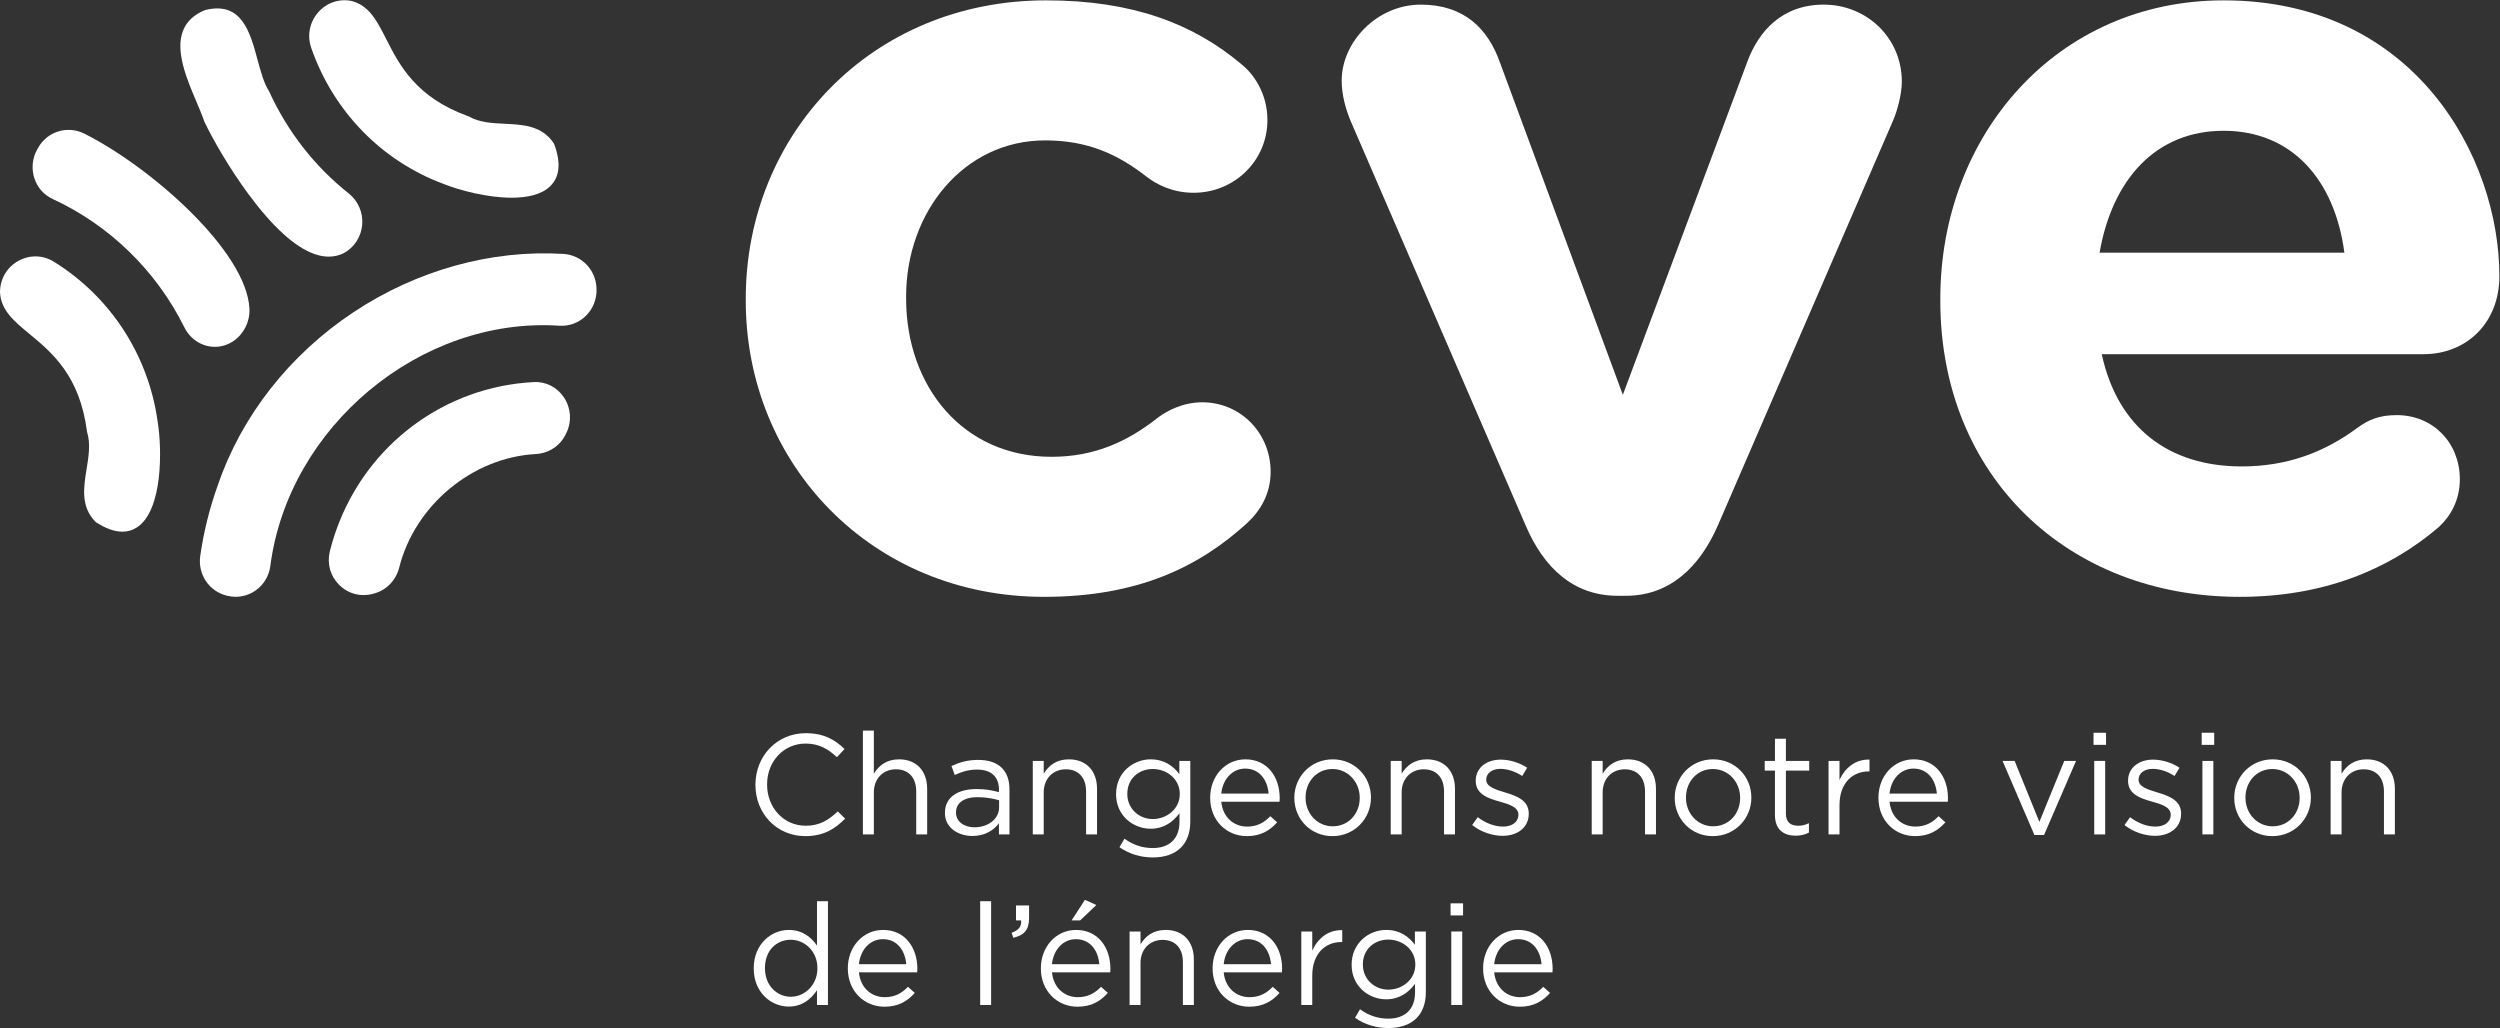
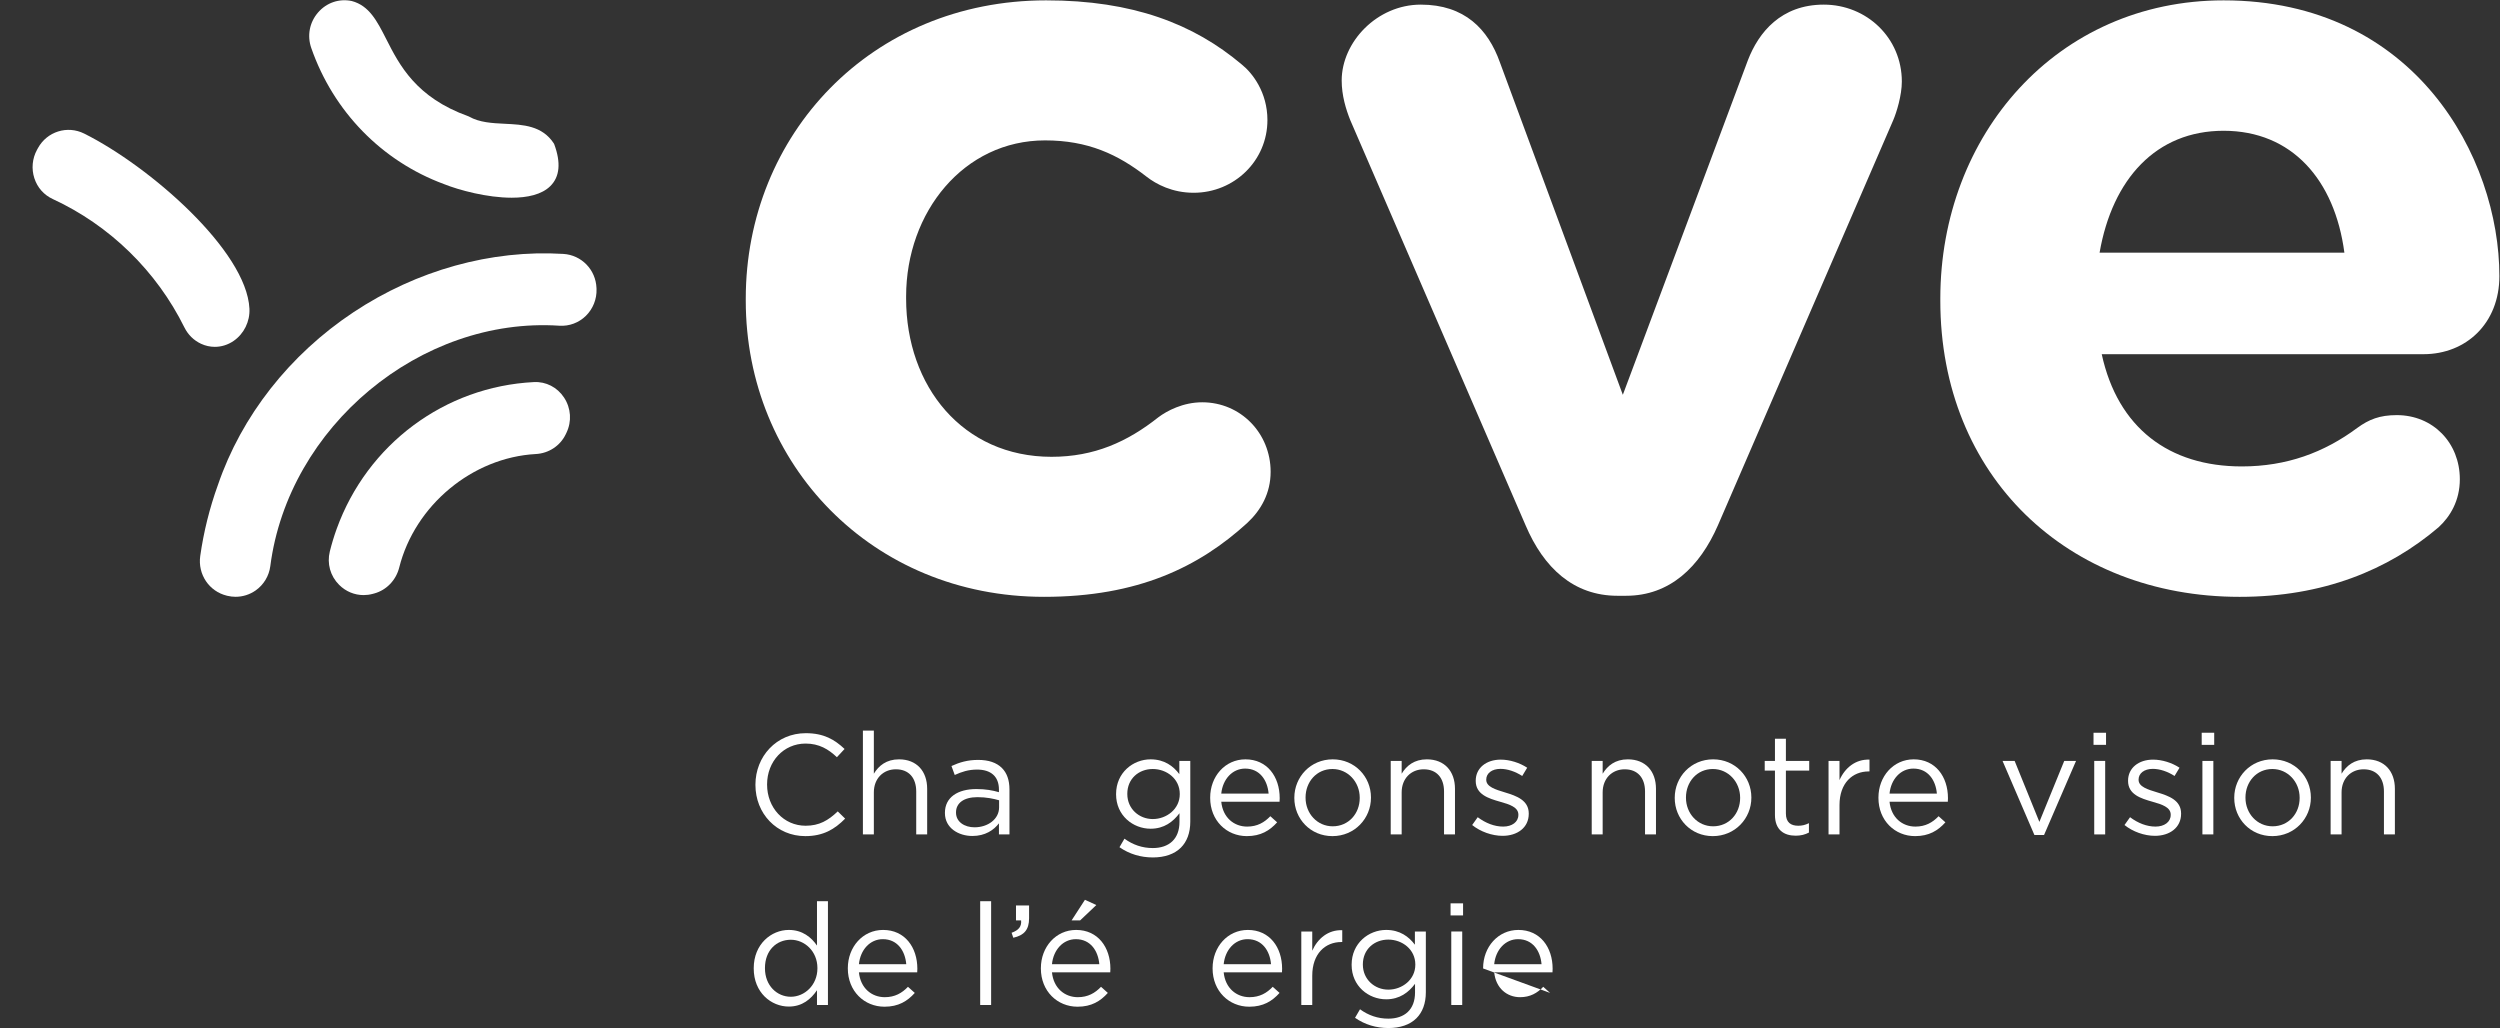
<svg xmlns="http://www.w3.org/2000/svg" viewBox="0 0.001 549.222 225.849">
  <rect x="0" y="0.001" width="549.222" height="225.849" fill="#333333" stroke="none" />
  <defs>
    <clipPath clipPathUnits="userSpaceOnUse" id="clipPath16">
      <path d="M 0,169.387 H 411.917 V 0 H 0 Z" id="path14" />
    </clipPath>
  </defs>
  <g id="g8" transform="matrix(1.333, 0, 0, -1.333, 0, 225.849)">
    <g id="g10">
      <g id="g12" clip-path="url(#clipPath16)">
        <g id="g18" transform="translate(122.908,119.865)">
          <path d="m 0,0 v 0.352 c 0,26.955 20.612,49.153 49.505,49.153 14.271,0 24.313,-3.876 32.24,-10.57 1.762,-1.41 4.229,-4.581 4.229,-9.161 0,-6.695 -5.462,-11.98 -12.156,-11.98 -3.524,0 -6.166,1.409 -7.752,2.642 -4.756,3.7 -9.69,5.99 -16.737,5.99 C 35.94,26.426 26.427,14.622 26.427,0.705 V 0.352 c 0,-14.446 9.336,-26.074 23.96,-26.074 7.046,0 12.508,2.467 17.617,6.519 1.41,1.057 4.052,2.466 7.222,2.466 6.344,0 11.276,-5.109 11.276,-11.451 0,-3.524 -1.586,-6.342 -3.876,-8.457 C 74.699,-43.868 64.657,-48.8 49.154,-48.8 20.789,-48.8 0,-26.954 0,0" style="fill-opacity: 1; fill-rule: nonzero; stroke: none; fill: rgb(255, 255, 255);" id="path20" />
        </g>
        <g id="g22" transform="translate(267.983,71.24)">
          <path d="m 0,0 h -1.41 c -7.222,0 -12.156,4.58 -15.15,11.627 l -28.893,66.771 c -0.705,1.761 -1.41,4.052 -1.41,6.518 0,6.342 5.815,12.509 13.038,12.509 7.222,0 11.098,-4.052 13.037,-9.514 l 20.26,-54.79 20.612,55.143 c 1.762,4.58 5.461,9.161 12.509,9.161 7.047,0 12.861,-5.462 12.861,-12.685 0,-2.29 -0.882,-5.109 -1.41,-6.342 L 15.151,11.627 C 12.156,4.756 7.223,0 0,0" style="fill-opacity: 1; fill-rule: nonzero; stroke: none; fill: rgb(255, 255, 255);" id="path24" />
        </g>
        <g id="g26" transform="translate(386.372,127.792)">
          <path d="M 0,0 C -1.585,11.98 -8.632,20.084 -19.907,20.084 -31.006,20.084 -38.228,12.156 -40.344,0 Z m -17.265,-56.728 c -28.363,0 -49.328,19.908 -49.328,48.8 v 0.353 c 0,26.954 19.203,49.153 46.686,49.153 31.536,0 45.452,-25.898 45.452,-45.454 0,-7.751 -5.461,-12.861 -12.507,-12.861 H -39.99 c 2.641,-12.155 11.098,-18.498 23.078,-18.498 7.399,0 13.566,2.29 19.028,6.343 1.937,1.409 3.699,2.113 6.517,2.113 5.991,0 10.394,-4.58 10.394,-10.57 0,-3.524 -1.585,-6.166 -3.522,-7.928 -8.281,-7.047 -19.028,-11.451 -32.77,-11.451" style="fill-opacity: 1; fill-rule: nonzero; stroke: none; fill: rgb(255, 255, 255);" id="path28" />
        </g>
        <g id="g30" transform="translate(91.344,145.655)">
          <path d="m 0,0 -0.07,0.138 c -1.925,2.936 -5.052,3.089 -8.077,3.236 -2.049,0.1 -4.168,0.204 -5.89,1.184 l -0.106,0.048 c -8.656,3.102 -11.369,8.442 -13.549,12.733 -1.502,2.954 -2.798,5.505 -5.677,6.265 -2.078,0.44 -4.157,-0.268 -5.561,-1.893 -1.409,-1.632 -1.824,-3.823 -1.111,-5.859 3.648,-10.455 11.618,-18.626 21.849,-22.412 2.531,-1.014 7.138,-2.251 11.176,-2.251 2.596,0 4.959,0.512 6.381,1.925 C 0.909,-5.354 1.123,-3.037 0,0" style="fill-opacity: 1; fill-rule: nonzero; stroke: none; fill: rgb(255, 255, 255);" id="path32" />
        </g>
        <g id="g34" transform="translate(25.979,99.962)">
-           <path d="m 0,0 c -1.521,10.933 -7.75,20.528 -17.089,26.326 -1.82,1.132 -4.024,1.179 -5.897,0.127 -1.863,-1.048 -2.983,-2.956 -2.993,-5.138 0.132,-2.974 2.326,-4.791 4.867,-6.895 3.691,-3.055 8.284,-6.858 9.47,-16.07 l 0.024,-0.115 c 0.587,-1.909 0.243,-4.028 -0.089,-6.076 -0.491,-3.023 -0.998,-6.149 1.437,-8.668 l 0.118,-0.098 c 1.599,-1.033 3.052,-1.551 4.346,-1.551 0.891,0 1.707,0.246 2.443,0.737 C 0.886,-14.579 0.736,-4.445 0,0" style="fill-opacity: 1; fill-rule: nonzero; stroke: none; fill: rgb(255, 255, 255);" id="path36" />
-         </g>
+           </g>
        <g id="g38" transform="translate(57.476,137.541)">
-           <path d="m 0,0 c -5.643,4.488 -10.056,10.143 -13.116,16.808 l -0.043,0.08 c -0.841,1.332 -1.348,3.21 -1.885,5.197 -1.218,4.51 -2.597,9.62 -8.577,8.159 l -0.093,-0.03 c -1.765,-0.716 -2.967,-1.833 -3.573,-3.32 -1.38,-3.38 0.602,-8.049 2.195,-11.8 0.498,-1.172 0.968,-2.279 1.288,-3.228 l 0.031,-0.075 c 1.369,-2.886 4.122,-7.658 7.184,-11.817 4.023,-5.462 7.701,-8.81 10.93,-9.95 0.816,-0.288 1.603,-0.433 2.359,-0.433 0.87,0 1.698,0.192 2.482,0.577 1.733,0.946 2.867,2.694 3.035,4.676 C 2.385,-3.165 1.556,-1.237 0,0" style="fill-opacity: 1; fill-rule: nonzero; stroke: none; fill: rgb(255, 255, 255);" id="path40" />
-         </g>
+           </g>
        <g id="g42" transform="translate(13.878,147.413)">
          <path d="m 0,0 c -2.778,1.386 -6.125,0.339 -7.62,-2.385 l -0.16,-0.292 c -0.781,-1.425 -0.941,-3.129 -0.437,-4.677 0.501,-1.542 1.575,-2.759 3.022,-3.427 9.399,-4.342 17.111,-11.864 21.715,-21.18 0.595,-1.194 1.538,-2.119 2.727,-2.677 0.73,-0.341 1.505,-0.51 2.279,-0.51 1.075,0 2.146,0.326 3.085,0.967 1.722,1.177 2.726,3.22 2.621,5.332 C 26.758,-19.303 10.787,-5.386 0,0" style="fill-opacity: 1; fill-rule: nonzero; stroke: none; fill: rgb(255, 255, 255);" id="path44" />
        </g>
        <g id="g46" transform="translate(92.968,103.897)">
          <path d="M 0,0 C -1.115,1.705 -2.996,2.669 -4.976,2.561 -19.678,1.818 -32.437,-7.68 -37.482,-21.634 c -0.439,-1.216 -0.819,-2.467 -1.129,-3.719 -0.493,-1.995 0.08,-4.052 1.533,-5.501 1.103,-1.102 2.542,-1.69 4.034,-1.69 0.496,0 0.998,0.065 1.495,0.198 l 0.276,0.074 c 2.002,0.549 3.573,2.185 4.098,4.268 2.588,10.271 12.062,18.139 22.529,18.708 2.109,0.115 3.984,1.345 4.892,3.208 l 0.141,0.293 C 1.289,-3.914 1.144,-1.748 0,0" style="fill-opacity: 1; fill-rule: nonzero; stroke: none; fill: rgb(255, 255, 255);" id="path48" />
        </g>
        <g id="g50" transform="translate(98.306,121.95)">
          <path d="m 0,0 c -0.114,3.026 -2.462,5.447 -5.462,5.631 -11.875,0.729 -24.151,-2.684 -34.583,-9.607 -10.523,-6.983 -18.459,-17.095 -22.347,-28.473 -1.371,-3.794 -2.351,-7.733 -2.914,-11.709 -0.427,-3.026 1.467,-5.838 4.402,-6.541 l 0.108,-0.025 c 0.435,-0.103 0.876,-0.154 1.316,-0.154 1.168,0 2.324,0.358 3.3,1.042 1.331,0.932 2.213,2.391 2.421,4.005 2.965,22.996 24.777,41.148 47.657,39.628 1.603,-0.105 3.189,0.486 4.35,1.625 1.175,1.153 1.816,2.763 1.758,4.419 z" style="fill-opacity: 1; fill-rule: nonzero; stroke: none; fill: rgb(255, 255, 255);" id="path52" />
        </g>
        <g id="g54" transform="translate(124.501,40.065)">
          <path d="m 0,0 v 0.047 c 0,4.639 3.468,8.482 8.295,8.482 2.975,0 4.756,-1.054 6.396,-2.602 L 13.426,4.569 C 12.044,5.881 10.497,6.818 8.271,6.818 4.639,6.818 1.921,3.866 1.921,0.093 V 0.047 c 0,-3.796 2.742,-6.772 6.35,-6.772 2.249,0 3.725,0.867 5.296,2.366 l 1.218,-1.194 C 13.074,-7.287 11.2,-8.436 8.224,-8.436 3.491,-8.436 0,-4.709 0,0" style="fill-opacity: 1; fill-rule: nonzero; stroke: none; fill: rgb(255, 255, 255);" id="path56" />
        </g>
        <g id="g58" transform="translate(142.213,49.016)">
          <path d="m 0,0 h 1.804 v -7.101 c 0.797,1.313 2.062,2.368 4.148,2.368 2.928,0 4.639,-1.969 4.639,-4.85 v -7.523 H 8.787 v 7.077 c 0,2.249 -1.219,3.655 -3.351,3.655 -2.086,0 -3.632,-1.523 -3.632,-3.795 v -6.937 H 0 Z" style="fill-opacity: 1; fill-rule: nonzero; stroke: none; fill: rgb(255, 255, 255);" id="path60" />
        </g>
        <g id="g62" transform="translate(164.658,36.363)">
          <path d="M 0,0 V 1.172 C -0.89,1.43 -2.086,1.687 -3.561,1.687 -5.835,1.687 -7.1,0.702 -7.1,-0.82 v -0.047 c 0,-1.523 1.407,-2.414 3.047,-2.414 C -1.828,-3.281 0,-1.921 0,0 m -8.927,-0.938 v 0.048 c 0,2.554 2.109,3.913 5.178,3.913 1.546,0 2.647,-0.212 3.725,-0.516 v 0.422 c 0,2.179 -1.335,3.304 -3.608,3.304 -1.429,0 -2.554,-0.376 -3.678,-0.89 l -0.539,1.476 c 1.335,0.609 2.647,1.007 4.404,1.007 1.712,0 3.023,-0.445 3.914,-1.335 C 1.289,5.67 1.71,4.499 1.71,2.952 v -7.404 h -1.734 v 1.828 c -0.843,-1.101 -2.249,-2.086 -4.381,-2.086 -2.249,0 -4.522,1.289 -4.522,3.772" style="fill-opacity: 1; fill-rule: nonzero; stroke: none; fill: rgb(255, 255, 255);" id="path64" />
        </g>
        <g id="g66" transform="translate(170.209,44.025)">
-           <path d="m 0,0 h 1.804 v -2.11 c 0.797,1.313 2.062,2.368 4.148,2.368 2.928,0 4.639,-1.969 4.639,-4.85 v -7.523 H 8.787 v 7.077 c 0,2.249 -1.219,3.655 -3.351,3.655 -2.086,0 -3.632,-1.523 -3.632,-3.795 v -6.937 H 0 Z" style="fill-opacity: 1; fill-rule: nonzero; stroke: none; fill: rgb(255, 255, 255);" id="path68" />
-         </g>
+           </g>
        <g id="g70" transform="translate(194.435,38.542)">
          <path d="m 0,0 v 0.047 c 0,2.484 -2.156,4.101 -4.452,4.101 -2.296,0 -4.194,-1.594 -4.194,-4.077 V 0.023 c 0,-2.437 1.944,-4.123 4.194,-4.123 C -2.156,-4.1 0,-2.437 0,0 m -9.936,-8.74 0.82,1.406 c 1.384,-1.007 2.93,-1.546 4.664,-1.546 2.671,0 4.404,1.476 4.404,4.311 v 1.429 c -1.053,-1.406 -2.529,-2.554 -4.756,-2.554 -2.905,0 -5.693,2.179 -5.693,5.671 v 0.046 c 0,3.539 2.812,5.718 5.693,5.718 2.273,0 3.749,-1.125 4.733,-2.437 V 5.483 H 1.734 V -4.522 c 0,-1.875 -0.563,-3.304 -1.547,-4.288 -1.078,-1.078 -2.694,-1.617 -4.616,-1.617 -2.015,0 -3.89,0.562 -5.507,1.687" style="fill-opacity: 1; fill-rule: nonzero; stroke: none; fill: rgb(255, 255, 255);" id="path72" />
        </g>
        <g id="g74" transform="translate(209.077,38.636)">
          <path d="M 0,0 C -0.187,2.202 -1.453,4.123 -3.867,4.123 -5.975,4.123 -7.568,2.367 -7.803,0 Z m -9.63,-0.702 v 0.046 c 0,3.491 2.46,6.303 5.811,6.303 3.584,0 5.647,-2.859 5.647,-6.397 0,-0.234 0,-0.375 -0.024,-0.586 h -9.607 c 0.258,-2.624 2.109,-4.1 4.265,-4.1 1.663,0 2.835,0.68 3.819,1.71 l 1.125,-1.007 c -1.219,-1.359 -2.695,-2.273 -4.991,-2.273 -3.327,0 -6.045,2.554 -6.045,6.304" style="fill-opacity: 1; fill-rule: nonzero; stroke: none; fill: rgb(255, 255, 255);" id="path76" />
        </g>
        <g id="g78" transform="translate(224.095,37.909)">
          <path d="m 0,0 v 0.047 c 0,2.6 -1.945,4.733 -4.499,4.733 -2.625,0 -4.429,-2.133 -4.429,-4.687 V 0.047 c 0,-2.601 1.921,-4.71 4.476,-4.71 C -1.827,-4.663 0,-2.554 0,0 m -10.779,0 v 0.047 c 0,3.421 2.671,6.327 6.327,6.327 3.632,0 6.303,-2.859 6.303,-6.281 V 0.047 c 0,-3.421 -2.695,-6.327 -6.35,-6.327 -3.632,0 -6.28,2.859 -6.28,6.28" style="fill-opacity: 1; fill-rule: nonzero; stroke: none; fill: rgb(255, 255, 255);" id="path80" />
        </g>
        <g id="g82" transform="translate(229.201,44.025)">
          <path d="m 0,0 h 1.804 v -2.11 c 0.797,1.313 2.062,2.368 4.148,2.368 2.928,0 4.639,-1.969 4.639,-4.85 v -7.523 H 8.787 v 7.077 c 0,2.249 -1.219,3.655 -3.351,3.655 -2.085,0 -3.632,-1.523 -3.632,-3.795 v -6.937 H 0 Z" style="fill-opacity: 1; fill-rule: nonzero; stroke: none; fill: rgb(255, 255, 255);" id="path84" />
        </g>
        <g id="g86" transform="translate(242.625,33.458)">
          <path d="m 0,0 0.914,1.288 c 1.313,-0.984 2.764,-1.546 4.194,-1.546 1.453,0 2.507,0.75 2.507,1.921 V 1.71 C 7.615,2.928 6.186,3.398 4.592,3.842 2.694,4.381 0.586,5.037 0.586,7.263 v 0.048 c 0,2.085 1.734,3.467 4.124,3.467 1.476,0 3.116,-0.515 4.358,-1.335 L 8.248,8.083 C 7.124,8.81 5.834,9.255 4.663,9.255 3.234,9.255 2.32,8.506 2.32,7.498 V 7.451 C 2.32,6.302 3.819,5.857 5.436,5.365 7.311,4.803 9.326,4.077 9.326,1.898 V 1.85 C 9.326,-0.446 7.428,-1.781 5.014,-1.781 3.28,-1.781 1.359,-1.101 0,0" style="fill-opacity: 1; fill-rule: nonzero; stroke: none; fill: rgb(255, 255, 255);" id="path88" />
        </g>
        <g id="g90" transform="translate(262.327,44.025)">
          <path d="m 0,0 h 1.804 v -2.11 c 0.797,1.313 2.062,2.368 4.148,2.368 2.928,0 4.639,-1.969 4.639,-4.85 v -7.523 H 8.787 v 7.077 c 0,2.249 -1.219,3.655 -3.351,3.655 -2.085,0 -3.632,-1.523 -3.632,-3.795 v -6.937 H 0 Z" style="fill-opacity: 1; fill-rule: nonzero; stroke: none; fill: rgb(255, 255, 255);" id="path92" />
        </g>
        <g id="g94" transform="translate(286.788,37.909)">
          <path d="m 0,0 v 0.047 c 0,2.6 -1.946,4.733 -4.499,4.733 -2.625,0 -4.429,-2.133 -4.429,-4.687 V 0.047 c 0,-2.601 1.921,-4.71 4.476,-4.71 C -1.828,-4.663 0,-2.554 0,0 m -10.779,0 v 0.047 c 0,3.421 2.671,6.327 6.327,6.327 3.631,0 6.302,-2.859 6.302,-6.281 V 0.047 c 0,-3.421 -2.695,-6.327 -6.349,-6.327 -3.633,0 -6.28,2.859 -6.28,6.28" style="fill-opacity: 1; fill-rule: nonzero; stroke: none; fill: rgb(255, 255, 255);" id="path96" />
        </g>
        <g id="g98" transform="translate(292.526,35.121)">
          <path d="M 0,0 V 7.311 H -1.687 V 8.904 H 0 v 3.655 H 1.804 V 8.904 H 5.647 V 7.311 H 1.804 V 0.235 c 0,-1.477 0.82,-2.016 2.038,-2.016 0.61,0 1.125,0.118 1.758,0.422 V -2.905 C 4.967,-3.234 4.288,-3.421 3.421,-3.421 1.476,-3.421 0,-2.46 0,0" style="fill-opacity: 1; fill-rule: nonzero; stroke: none; fill: rgb(255, 255, 255);" id="path100" />
        </g>
        <g id="g102" transform="translate(301.358,44.025)">
          <path d="m 0,0 h 1.805 v -3.164 c 0.89,2.015 2.647,3.468 4.943,3.374 v -1.944 h -0.14 c -2.647,0 -4.803,-1.898 -4.803,-5.554 v -4.827 H 0 Z" style="fill-opacity: 1; fill-rule: nonzero; stroke: none; fill: rgb(255, 255, 255);" id="path104" />
        </g>
        <g id="g106" transform="translate(319.212,38.636)">
          <path d="M 0,0 C -0.187,2.202 -1.453,4.123 -3.866,4.123 -5.975,4.123 -7.568,2.367 -7.802,0 Z m -9.63,-0.702 v 0.046 c 0,3.491 2.46,6.303 5.811,6.303 3.585,0 5.647,-2.859 5.647,-6.397 0,-0.234 0,-0.375 -0.024,-0.586 h -9.606 c 0.257,-2.624 2.108,-4.1 4.264,-4.1 1.663,0 2.835,0.68 3.819,1.71 l 1.125,-1.007 c -1.218,-1.359 -2.695,-2.273 -4.991,-2.273 -3.327,0 -6.045,2.554 -6.045,6.304" style="fill-opacity: 1; fill-rule: nonzero; stroke: none; fill: rgb(255, 255, 255);" id="path108" />
        </g>
        <g id="g110" transform="translate(330.035,44.025)">
          <path d="M 0,0 H 1.992 L 6.069,-10.052 10.169,0 h 1.945 L 6.842,-12.208 H 5.249 Z" style="fill-opacity: 1; fill-rule: nonzero; stroke: none; fill: rgb(255, 255, 255);" id="path112" />
        </g>
        <path d="m 345.146,44.025 h 1.804 V 31.91 h -1.804 z m -0.117,4.639 h 2.062 v -1.992 h -2.062 z" style="fill-opacity: 1; fill-rule: nonzero; stroke: none; fill: rgb(255, 255, 255);" id="path114" />
        <g id="g116" transform="translate(350.135,33.458)">
          <path d="m 0,0 0.914,1.288 c 1.312,-0.984 2.765,-1.546 4.194,-1.546 1.453,0 2.507,0.75 2.507,1.921 V 1.71 C 7.615,2.928 6.186,3.398 4.593,3.842 2.694,4.381 0.586,5.037 0.586,7.263 v 0.048 c 0,2.085 1.734,3.467 4.124,3.467 1.476,0 3.116,-0.515 4.358,-1.335 L 8.248,8.083 C 7.124,8.81 5.834,9.255 4.663,9.255 3.234,9.255 2.32,8.506 2.32,7.498 V 7.451 C 2.32,6.302 3.819,5.857 5.436,5.365 7.311,4.803 9.326,4.077 9.326,1.898 V 1.85 C 9.326,-0.446 7.428,-1.781 5.014,-1.781 3.28,-1.781 1.359,-1.101 0,0" style="fill-opacity: 1; fill-rule: nonzero; stroke: none; fill: rgb(255, 255, 255);" id="path118" />
        </g>
        <path d="m 362.974,44.025 h 1.804 V 31.91 h -1.804 z m -0.117,4.639 h 2.062 v -1.992 h -2.062 z" style="fill-opacity: 1; fill-rule: nonzero; stroke: none; fill: rgb(255, 255, 255);" id="path120" />
        <g id="g122" transform="translate(378.999,37.909)">
          <path d="m 0,0 v 0.047 c 0,2.6 -1.945,4.733 -4.499,4.733 -2.624,0 -4.429,-2.133 -4.429,-4.687 V 0.047 c 0,-2.601 1.922,-4.71 4.476,-4.71 C -1.827,-4.663 0,-2.554 0,0 m -10.778,0 v 0.047 c 0,3.421 2.67,6.327 6.326,6.327 3.632,0 6.303,-2.859 6.303,-6.281 V 0.047 c 0,-3.421 -2.695,-6.327 -6.35,-6.327 -3.632,0 -6.279,2.859 -6.279,6.28" style="fill-opacity: 1; fill-rule: nonzero; stroke: none; fill: rgb(255, 255, 255);" id="path124" />
        </g>
        <g id="g126" transform="translate(384.105,44.025)">
          <path d="m 0,0 h 1.804 v -2.11 c 0.797,1.313 2.063,2.368 4.148,2.368 2.929,0 4.639,-1.969 4.639,-4.85 v -7.523 H 8.787 v 7.077 c 0,2.249 -1.219,3.655 -3.351,3.655 -2.085,0 -3.632,-1.523 -3.632,-3.795 v -6.937 H 0 Z" style="fill-opacity: 1; fill-rule: nonzero; stroke: none; fill: rgb(255, 255, 255);" id="path128" />
        </g>
        <g id="g130" transform="translate(134.717,9.841)">
          <path d="M 0,0 V 0.048 C 0,2.835 -2.133,4.71 -4.382,4.71 -6.724,4.71 -8.646,2.976 -8.646,0.048 V 0 c 0,-2.858 1.992,-4.686 4.264,-4.686 C -2.133,-4.686 0,-2.788 0,0 m -10.497,-0.023 v 0.047 c 0,3.96 2.882,6.303 5.787,6.303 2.25,0 3.703,-1.218 4.64,-2.578 V 11.06 H 1.734 V -6.045 H -0.07 v 2.437 c -0.985,-1.452 -2.414,-2.694 -4.64,-2.694 -2.905,0 -5.787,2.296 -5.787,6.279" style="fill-opacity: 1; fill-rule: nonzero; stroke: none; fill: rgb(255, 255, 255);" id="path132" />
        </g>
        <g id="g134" transform="translate(149.359,10.521)">
          <path d="M 0,0 C -0.187,2.203 -1.453,4.125 -3.866,4.125 -5.975,4.125 -7.568,2.367 -7.802,0 Z m -9.63,-0.703 v 0.047 c 0,3.492 2.461,6.303 5.811,6.303 3.585,0 5.647,-2.858 5.647,-6.396 0,-0.234 0,-0.375 -0.024,-0.587 h -9.606 c 0.257,-2.623 2.108,-4.1 4.264,-4.1 1.664,0 2.835,0.68 3.819,1.711 l 1.125,-1.008 c -1.218,-1.359 -2.695,-2.273 -4.991,-2.273 -3.327,0 -6.045,2.554 -6.045,6.303" style="fill-opacity: 1; fill-rule: nonzero; stroke: none; fill: rgb(255, 255, 255);" id="path136" />
        </g>
        <path d="m 161.542,20.902 h 1.804 V 3.797 h -1.804 z" style="fill-opacity: 1; fill-rule: nonzero; stroke: none; fill: rgb(255, 255, 255);" id="path138" />
        <g id="g140" transform="translate(166.718,15.7)">
          <path d="M 0,0 C 1.172,0.422 1.663,1.031 1.57,2.038 H 0.726 V 4.499 H 2.882 V 2.39 c 0,-1.898 -0.82,-2.812 -2.6,-3.21 z" style="fill-opacity: 1; fill-rule: nonzero; stroke: none; fill: rgb(255, 255, 255);" id="path142" />
        </g>
        <g id="g144" transform="translate(178.808,21.136)">
          <path d="m 0,0 1.875,-0.868 -2.671,-2.53 h -1.406 z m 2.367,-10.615 c -0.187,2.203 -1.453,4.124 -3.867,4.124 -2.108,0 -3.701,-1.757 -3.936,-4.124 z m -9.63,-0.703 v 0.047 c 0,3.492 2.46,6.303 5.81,6.303 3.586,0 5.648,-2.858 5.648,-6.397 0,-0.234 0,-0.374 -0.024,-0.586 h -9.607 c 0.258,-2.623 2.109,-4.1 4.265,-4.1 1.663,0 2.835,0.68 3.819,1.711 l 1.125,-1.008 c -1.219,-1.359 -2.695,-2.273 -4.991,-2.273 -3.327,0 -6.045,2.554 -6.045,6.303" style="fill-opacity: 1; fill-rule: nonzero; stroke: none; fill: rgb(255, 255, 255);" id="path146" />
        </g>
        <g id="g148" transform="translate(186.164,15.91)">
-           <path d="m 0,0 h 1.804 v -2.109 c 0.797,1.313 2.062,2.367 4.148,2.367 2.928,0 4.639,-1.968 4.639,-4.85 v -7.522 H 8.787 v 7.077 c 0,2.249 -1.219,3.655 -3.351,3.655 -2.086,0 -3.632,-1.523 -3.632,-3.796 v -6.936 H 0 Z" style="fill-opacity: 1; fill-rule: nonzero; stroke: none; fill: rgb(255, 255, 255);" id="path150" />
-         </g>
+           </g>
        <g id="g152" transform="translate(209.476,10.521)">
          <path d="M 0,0 C -0.187,2.203 -1.453,4.125 -3.867,4.125 -5.975,4.125 -7.568,2.367 -7.803,0 Z m -9.63,-0.703 v 0.047 c 0,3.492 2.46,6.303 5.811,6.303 3.584,0 5.646,-2.858 5.646,-6.396 0,-0.234 0,-0.375 -0.023,-0.587 h -9.607 c 0.258,-2.623 2.109,-4.1 4.265,-4.1 1.663,0 2.835,0.68 3.819,1.711 l 1.125,-1.008 c -1.219,-1.359 -2.695,-2.273 -4.991,-2.273 -3.327,0 -6.045,2.554 -6.045,6.303" style="fill-opacity: 1; fill-rule: nonzero; stroke: none; fill: rgb(255, 255, 255);" id="path154" />
        </g>
        <g id="g156" transform="translate(214.465,15.91)">
          <path d="m 0,0 h 1.804 v -3.163 c 0.891,2.015 2.648,3.468 4.944,3.375 v -1.946 h -0.14 c -2.648,0 -4.804,-1.898 -4.804,-5.553 v -4.827 H 0 Z" style="fill-opacity: 1; fill-rule: nonzero; stroke: none; fill: rgb(255, 255, 255);" id="path158" />
        </g>
        <g id="g160" transform="translate(233.256,10.427)">
          <path d="m 0,0 v 0.048 c 0,2.483 -2.156,4.1 -4.452,4.1 -2.296,0 -4.194,-1.594 -4.194,-4.077 V 0.025 c 0,-2.438 1.944,-4.125 4.194,-4.125 C -2.156,-4.1 0,-2.437 0,0 m -9.936,-8.74 0.82,1.406 c 1.384,-1.007 2.93,-1.546 4.664,-1.546 2.671,0 4.404,1.476 4.404,4.312 v 1.429 c -1.053,-1.406 -2.529,-2.554 -4.756,-2.554 -2.905,0 -5.693,2.179 -5.693,5.67 v 0.048 c 0,3.537 2.812,5.716 5.693,5.716 2.273,0 3.749,-1.124 4.733,-2.437 V 5.483 H 1.734 V -4.522 c 0,-1.874 -0.563,-3.304 -1.547,-4.288 -1.078,-1.077 -2.694,-1.617 -4.616,-1.617 -2.015,0 -3.89,0.563 -5.507,1.687" style="fill-opacity: 1; fill-rule: nonzero; stroke: none; fill: rgb(255, 255, 255);" id="path162" />
        </g>
        <path d="m 239.182,15.911 h 1.804 V 3.797 h -1.804 z m -0.117,4.639 h 2.061 v -1.991 h -2.061 z" style="fill-opacity: 1; fill-rule: nonzero; stroke: none; fill: rgb(255, 255, 255);" id="path164" />
        <g id="g166" transform="translate(254.059,10.521)">
-           <path d="M 0,0 C -0.188,2.203 -1.453,4.125 -3.867,4.125 -5.976,4.125 -7.568,2.367 -7.803,0 Z m -9.631,-0.703 v 0.047 c 0,3.492 2.461,6.303 5.811,6.303 3.585,0 5.647,-2.858 5.647,-6.396 0,-0.234 0,-0.375 -0.023,-0.587 h -9.607 c 0.258,-2.623 2.109,-4.1 4.264,-4.1 1.664,0 2.835,0.68 3.82,1.711 l 1.125,-1.008 c -1.219,-1.359 -2.695,-2.273 -4.991,-2.273 -3.328,0 -6.046,2.554 -6.046,6.303" style="fill-opacity: 1; fill-rule: nonzero; stroke: none; fill: rgb(255, 255, 255);" id="path168" />
+           <path d="M 0,0 C -0.188,2.203 -1.453,4.125 -3.867,4.125 -5.976,4.125 -7.568,2.367 -7.803,0 Z m -9.631,-0.703 v 0.047 c 0,3.492 2.461,6.303 5.811,6.303 3.585,0 5.647,-2.858 5.647,-6.396 0,-0.234 0,-0.375 -0.023,-0.587 h -9.607 c 0.258,-2.623 2.109,-4.1 4.264,-4.1 1.664,0 2.835,0.68 3.82,1.711 l 1.125,-1.008 " style="fill-opacity: 1; fill-rule: nonzero; stroke: none; fill: rgb(255, 255, 255);" id="path168" />
        </g>
      </g>
    </g>
  </g>
</svg>